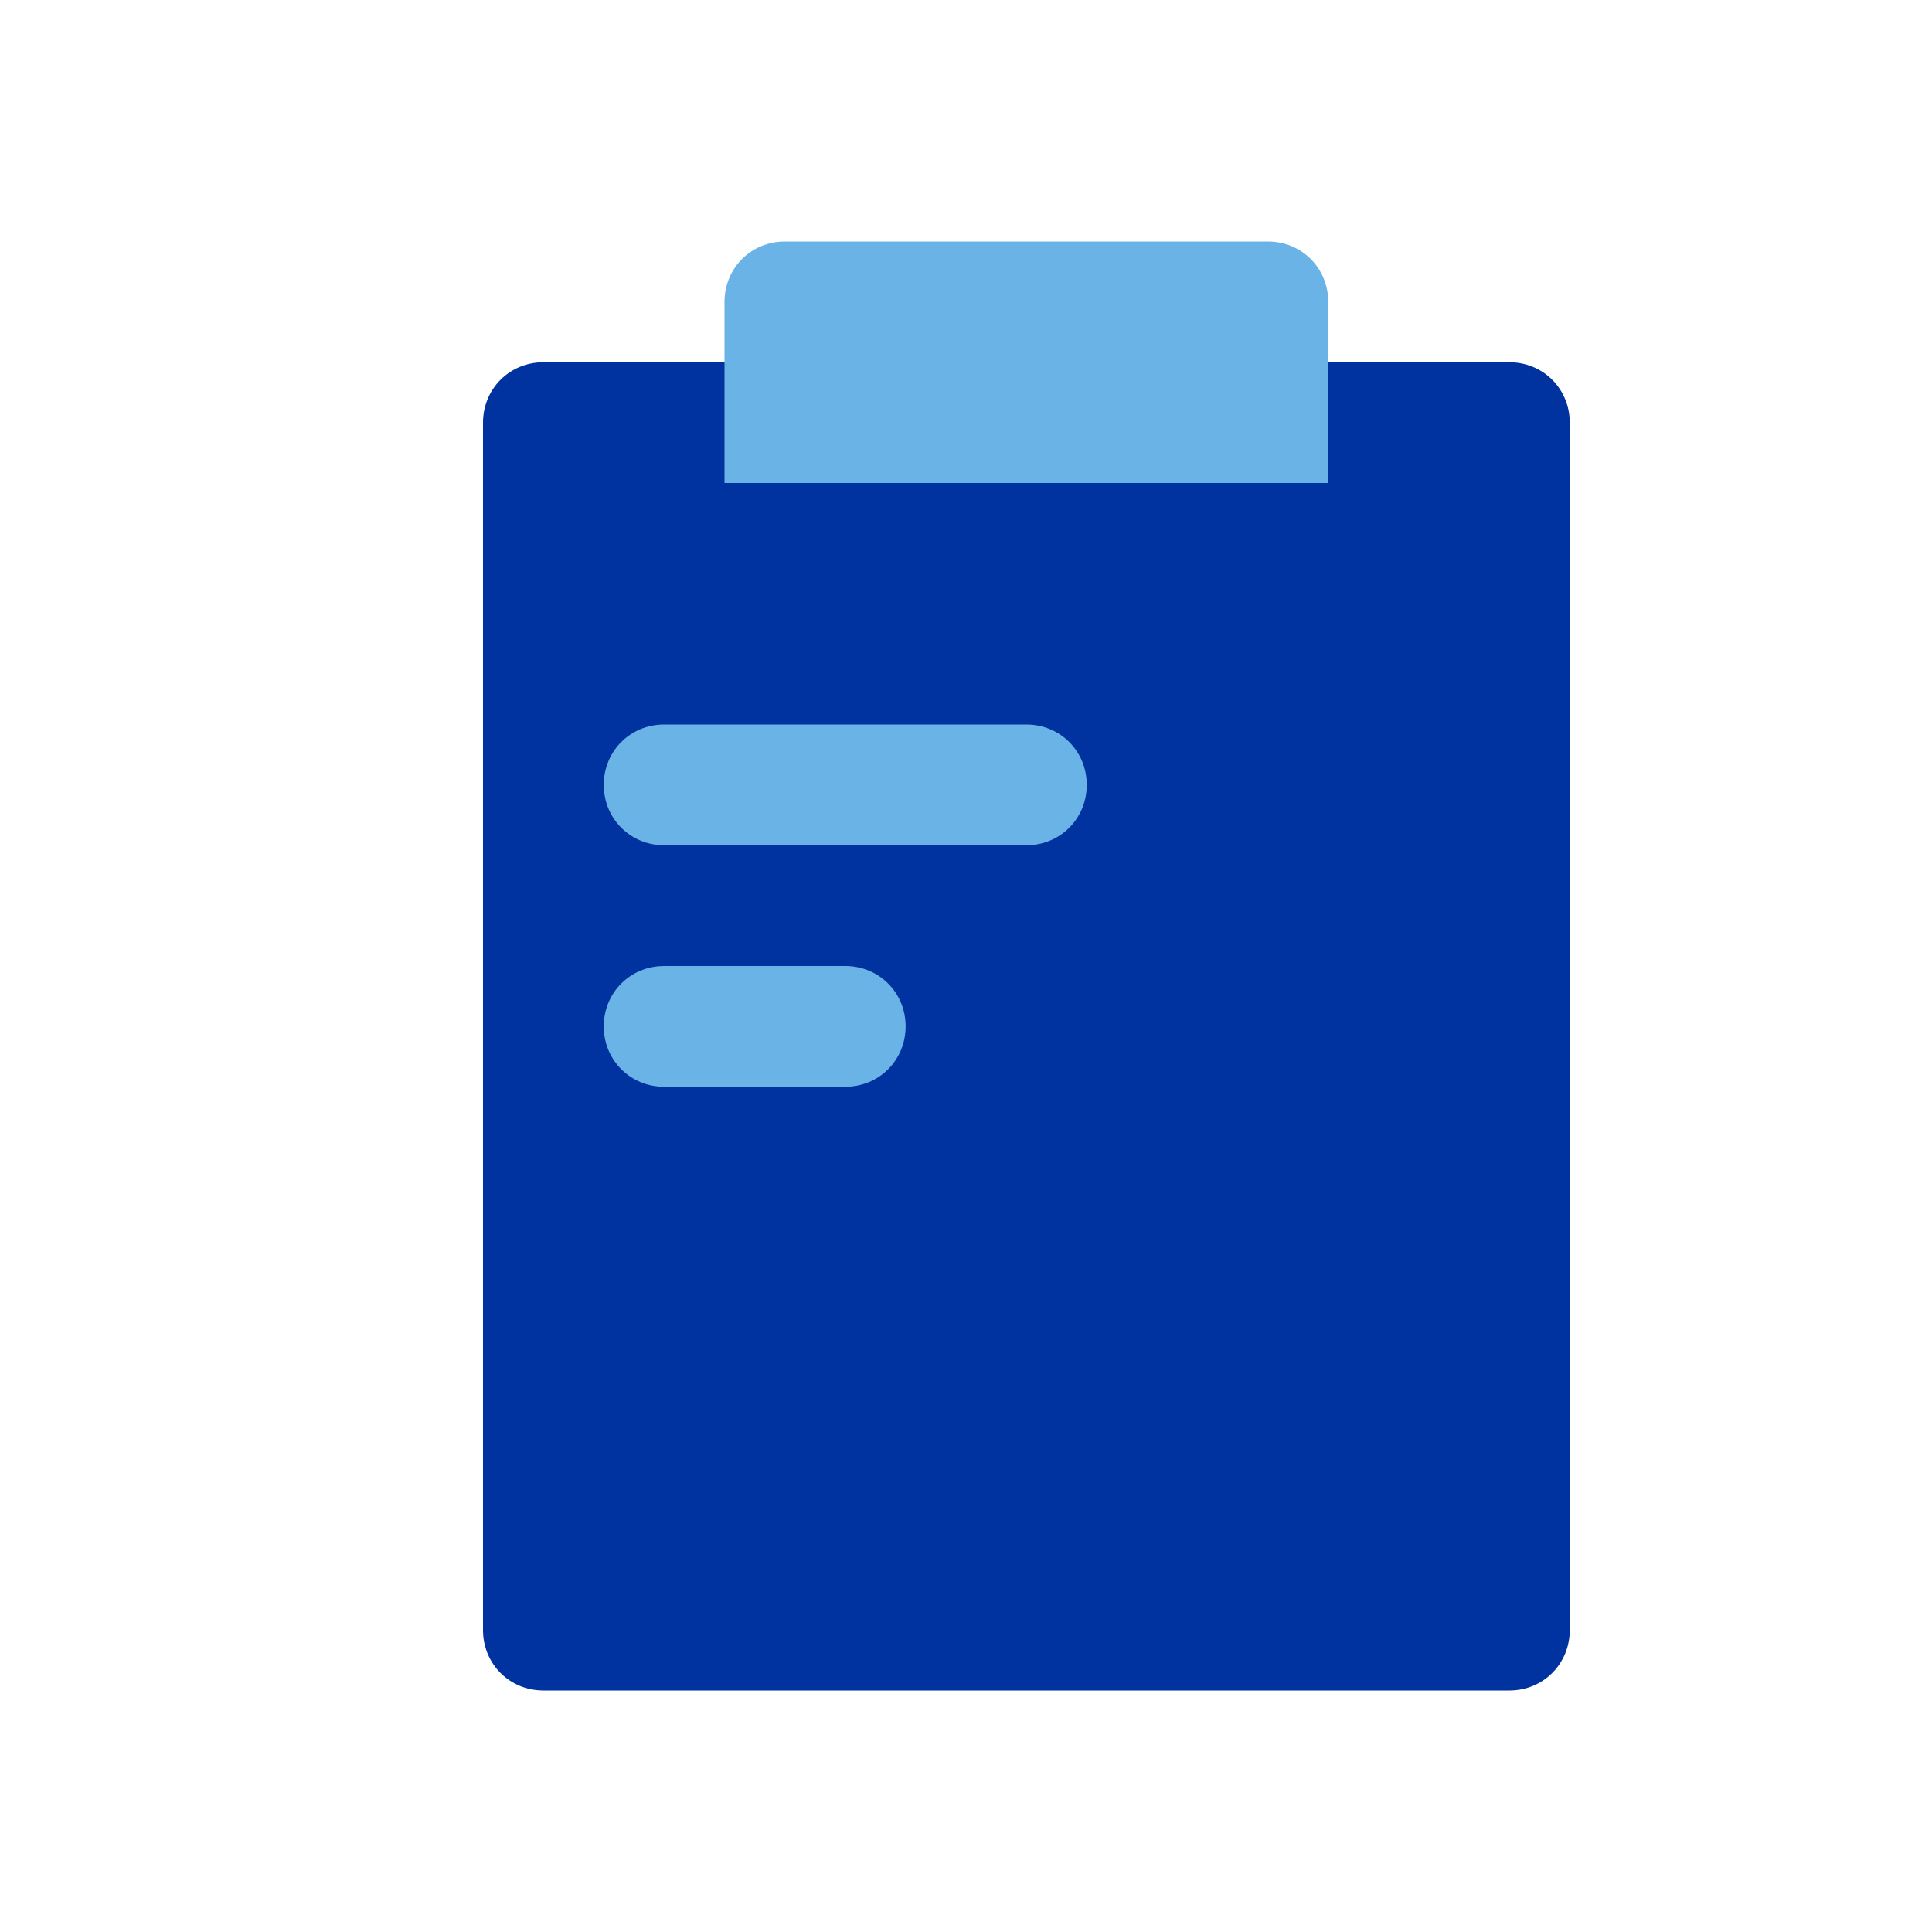
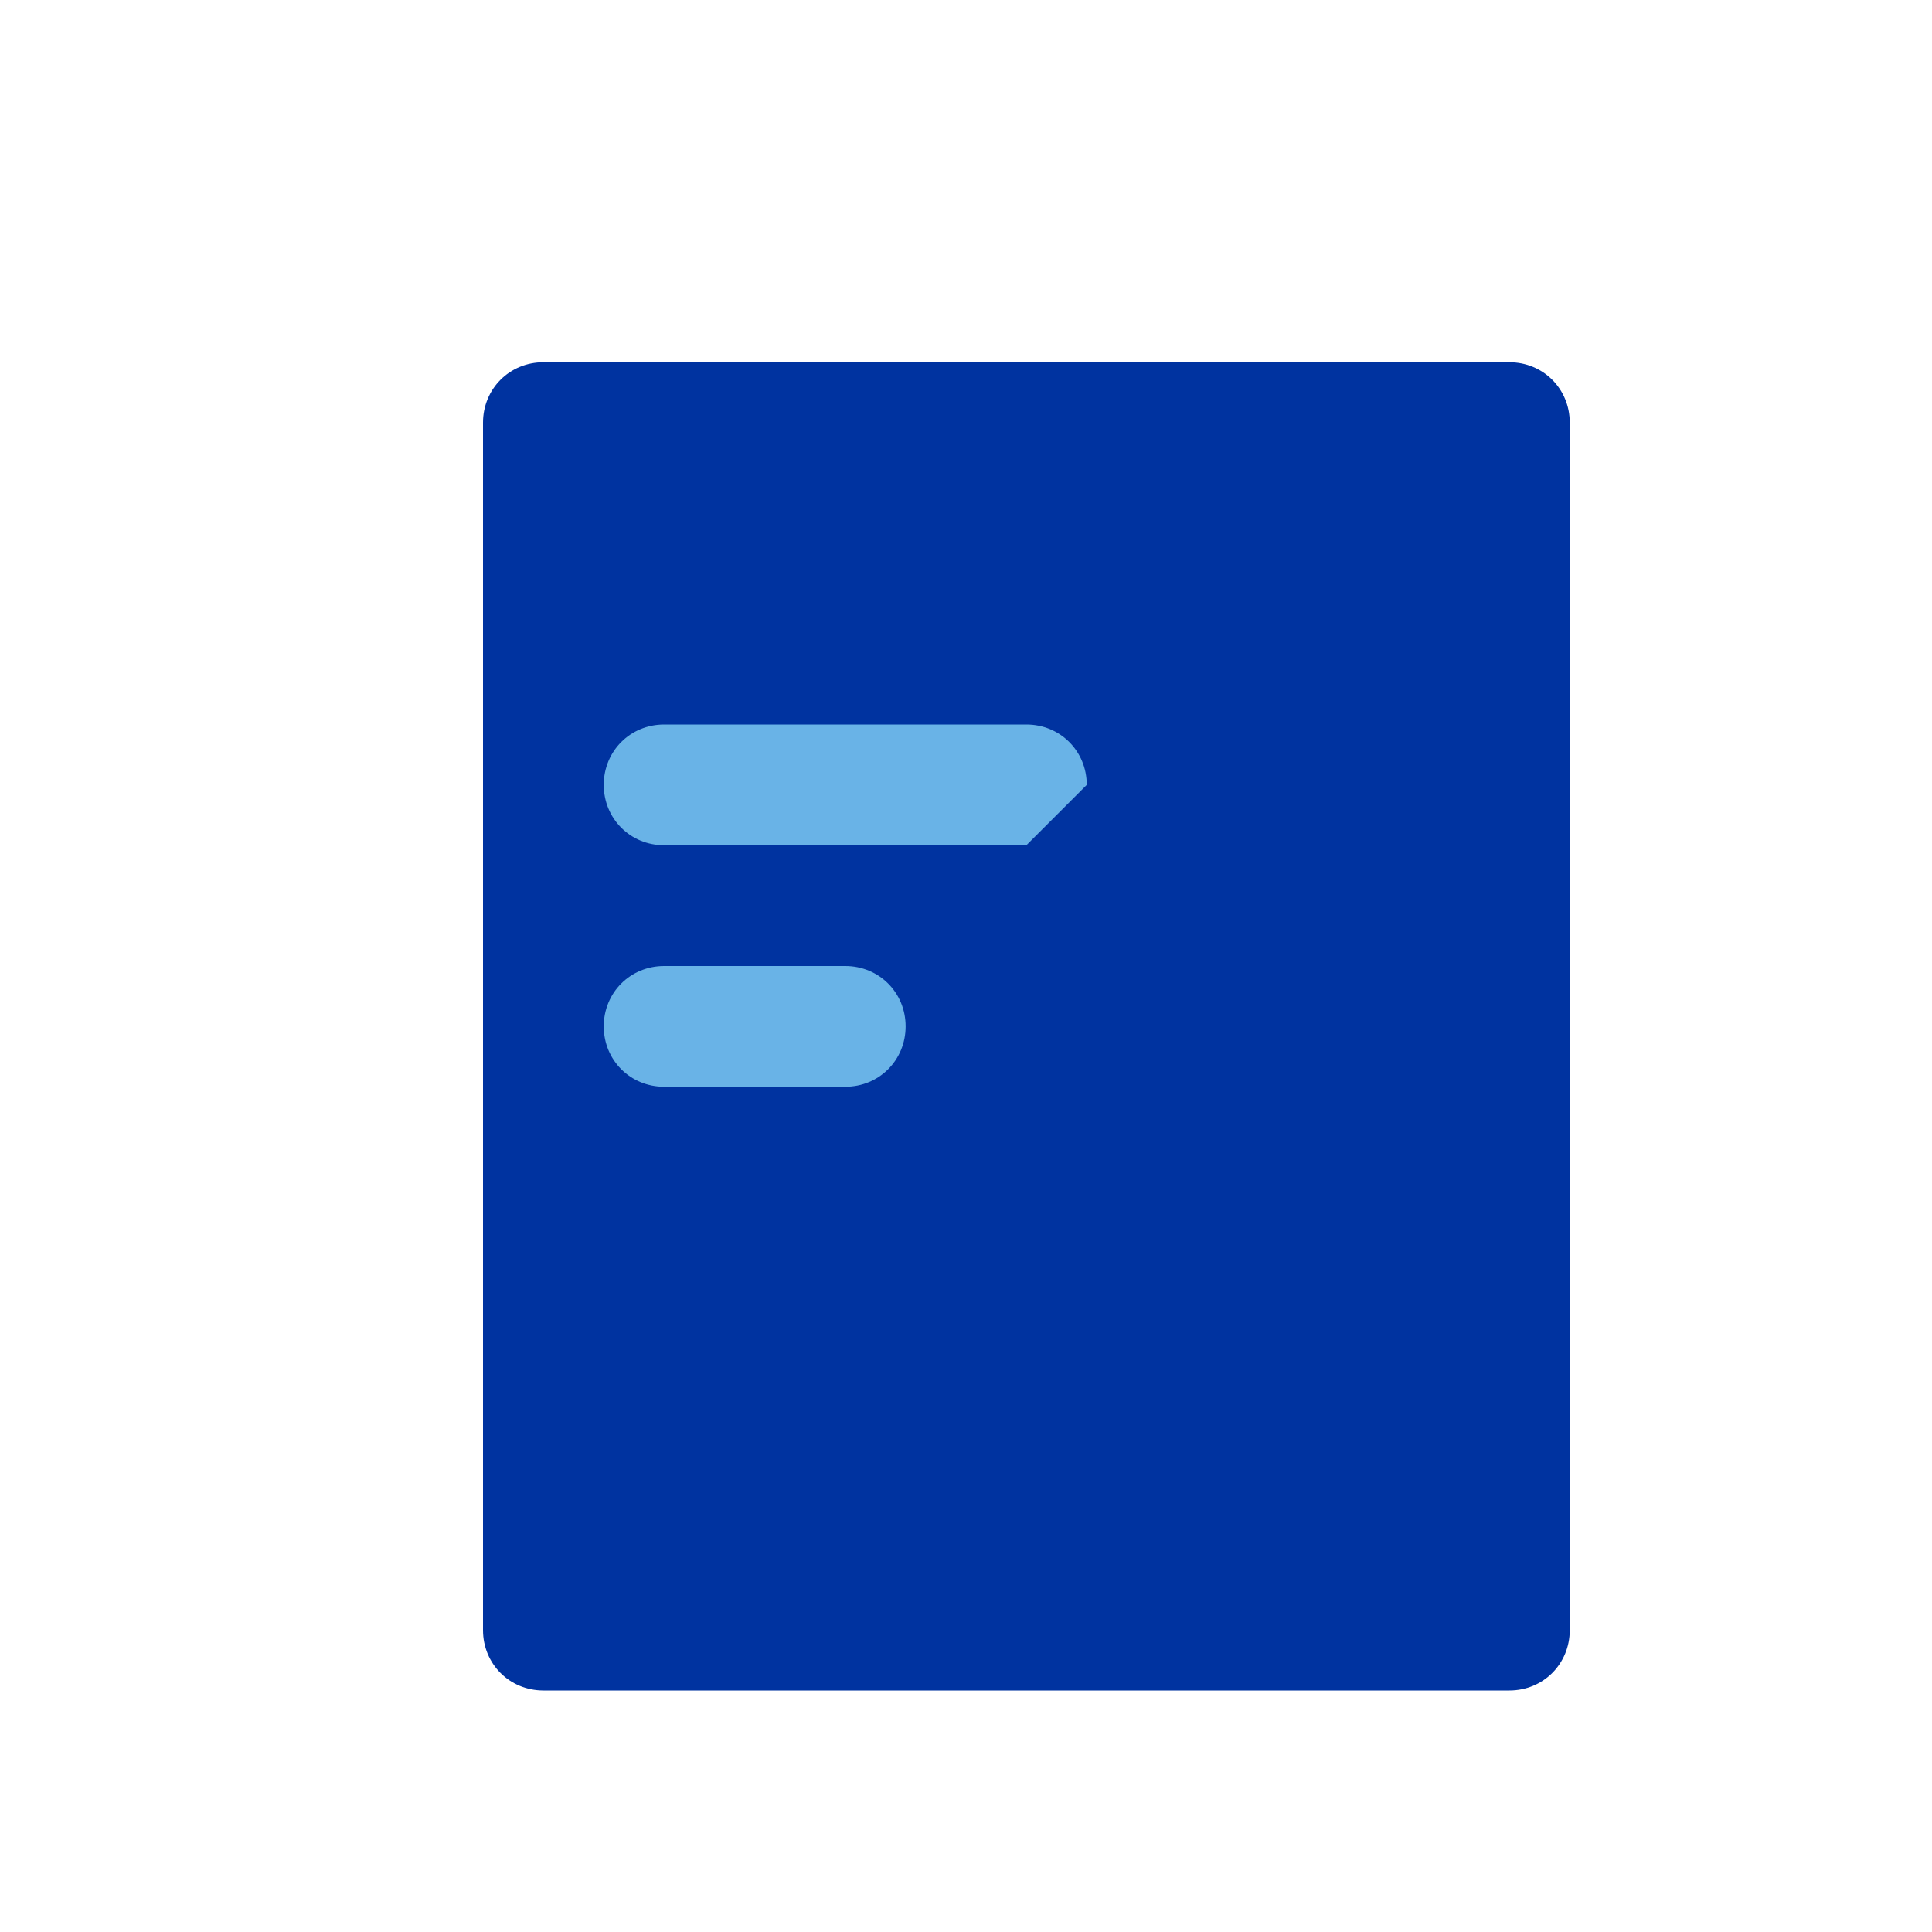
<svg xmlns="http://www.w3.org/2000/svg" width="160" height="160" viewBox="0 0 160 160" fill="none">
  <path d="M125 140H45C42.2 140 40 137.8 40 135V35C40 32.2 42.2 30 45 30H125C127.8 30 130 32.2 130 35V135C130 137.8 127.8 140 125 140Z" fill="#0033A0" />
-   <path d="M110 40H60V25C60 22.2 62.2 20 65 20H105C107.8 20 110 22.2 110 25V40Z" fill="#69B3E7" />
-   <path d="M85 70H55C52.2 70 50 67.8 50 65C50 62.2 52.2 60 55 60H85C87.8 60 90 62.2 90 65C90 67.8 87.8 70 85 70Z" fill="#69B3E7" />
+   <path d="M85 70H55C52.2 70 50 67.8 50 65C50 62.2 52.2 60 55 60H85C87.8 60 90 62.2 90 65Z" fill="#69B3E7" />
  <path d="M70 90H55C52.2 90 50 87.8 50 85C50 82.2 52.2 80 55 80H70C72.8 80 75 82.2 75 85C75 87.8 72.8 90 70 90Z" fill="#69B3E7" />
</svg>